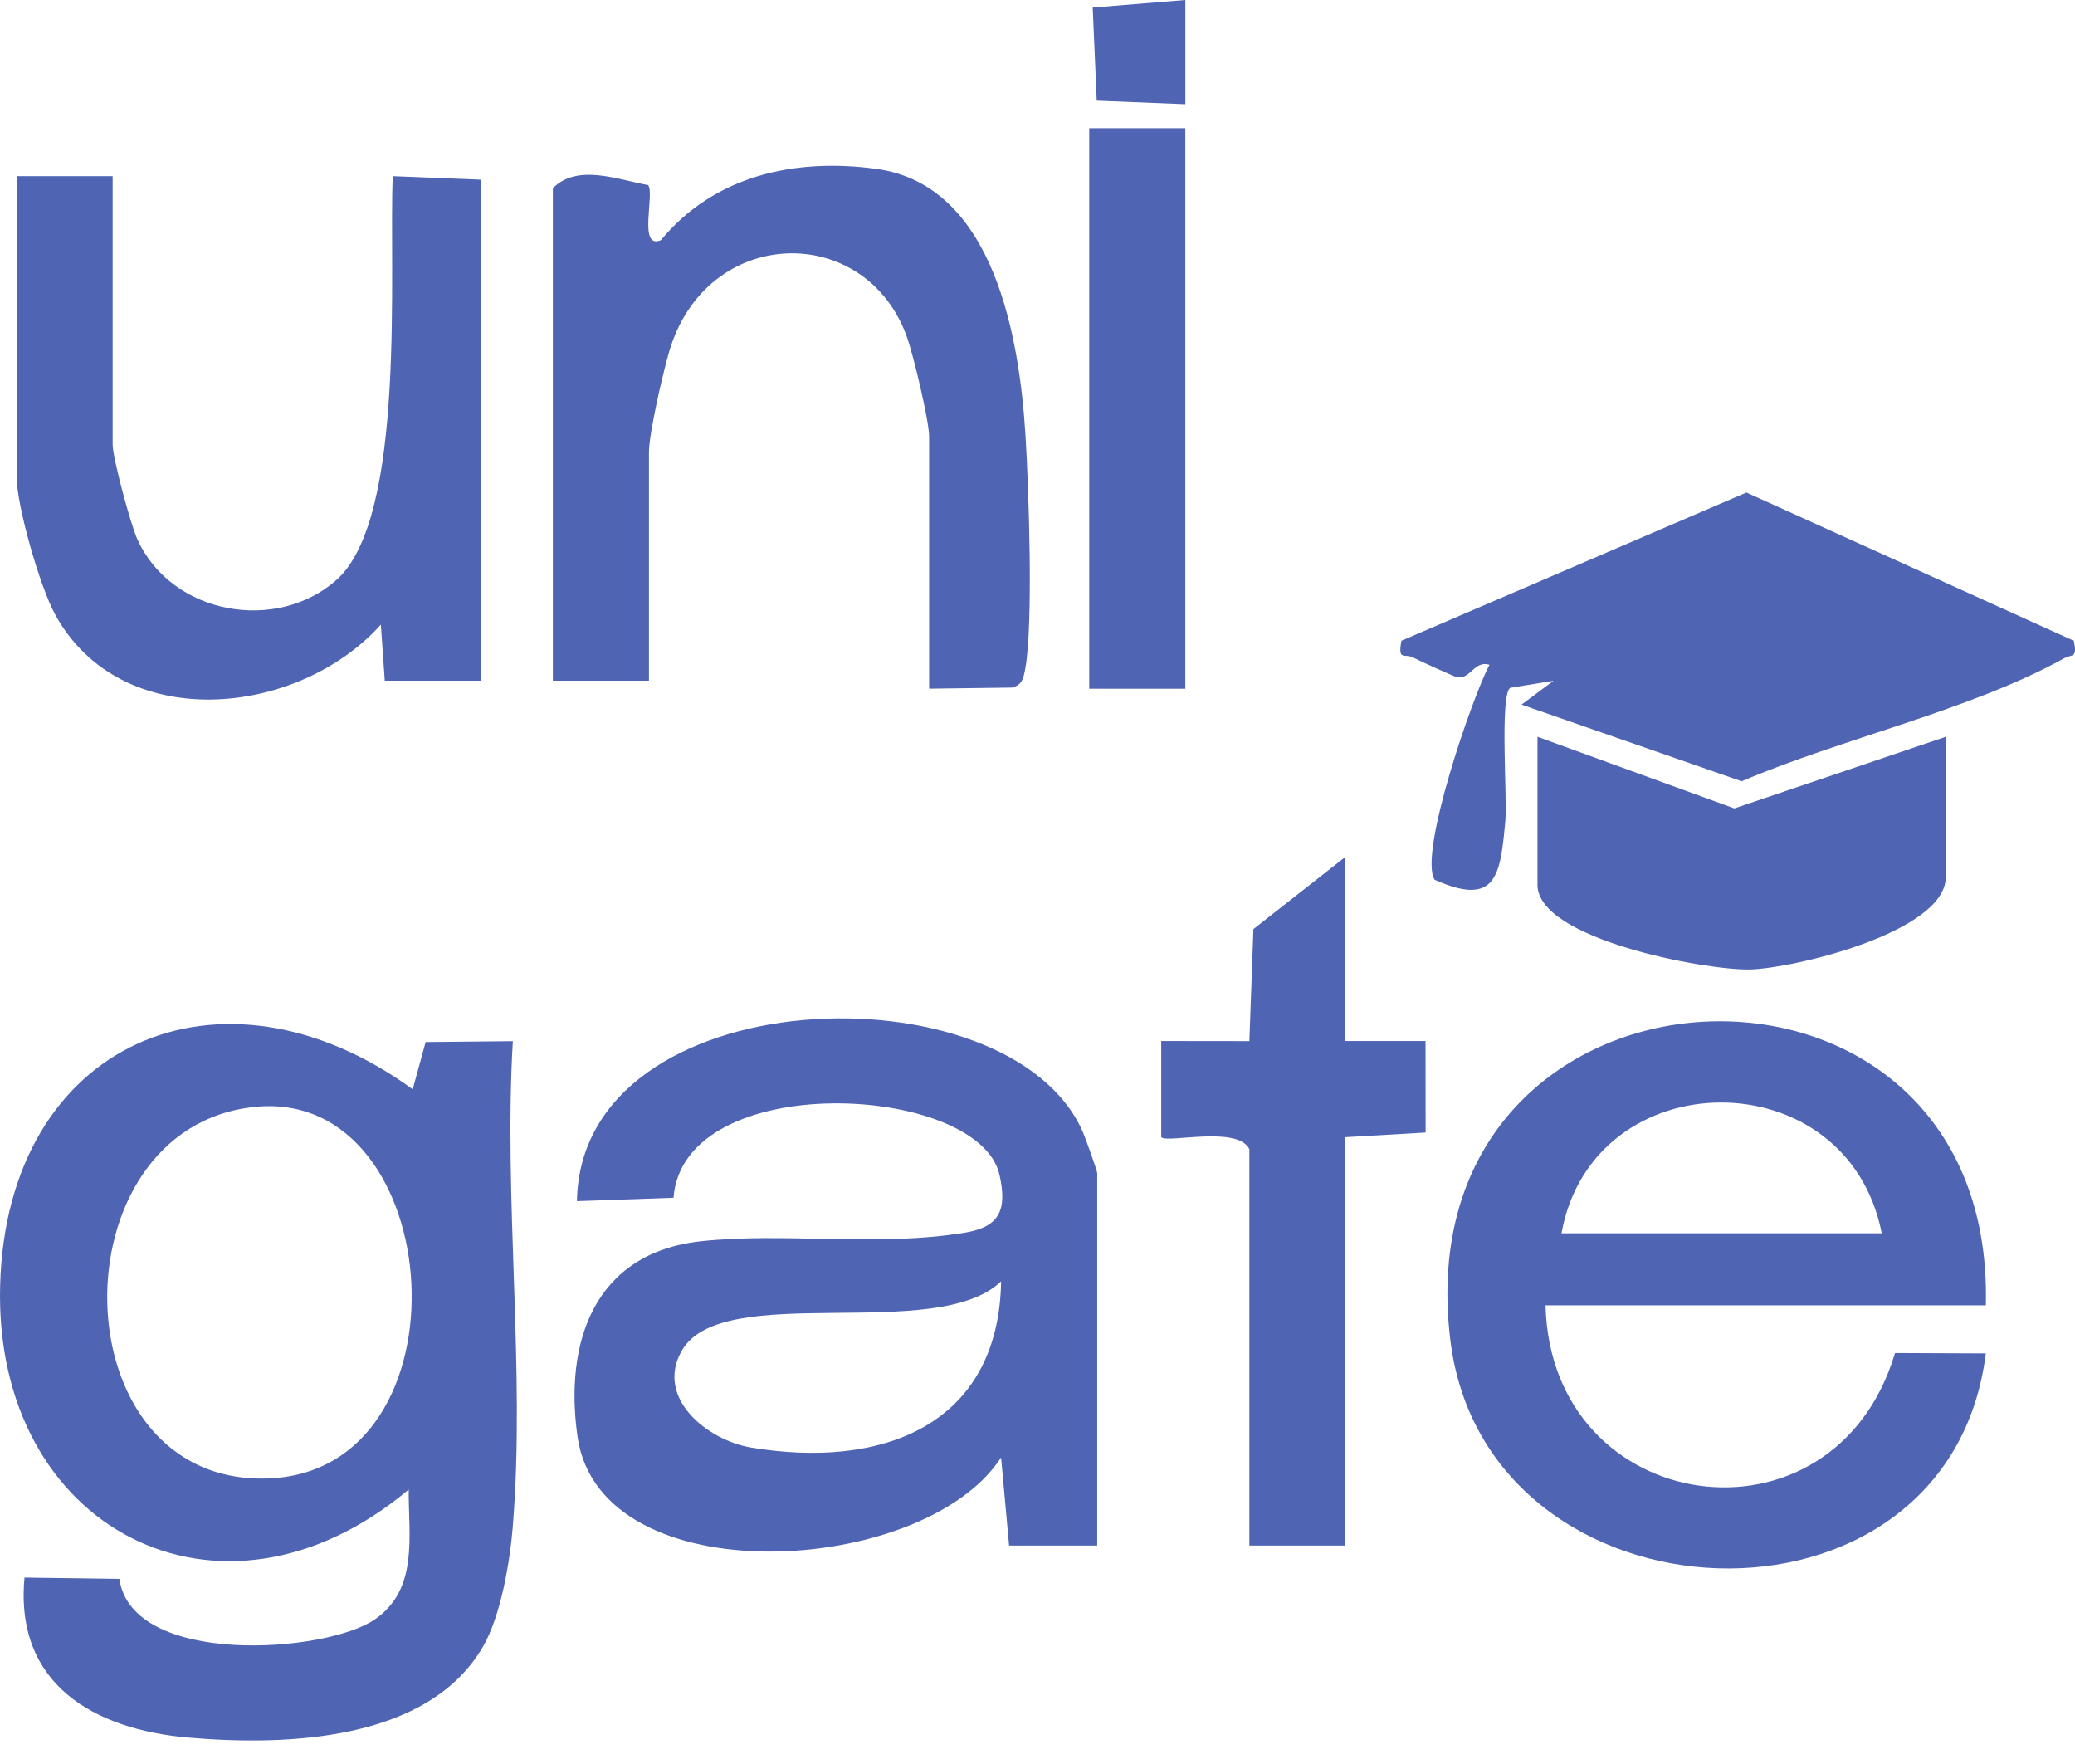
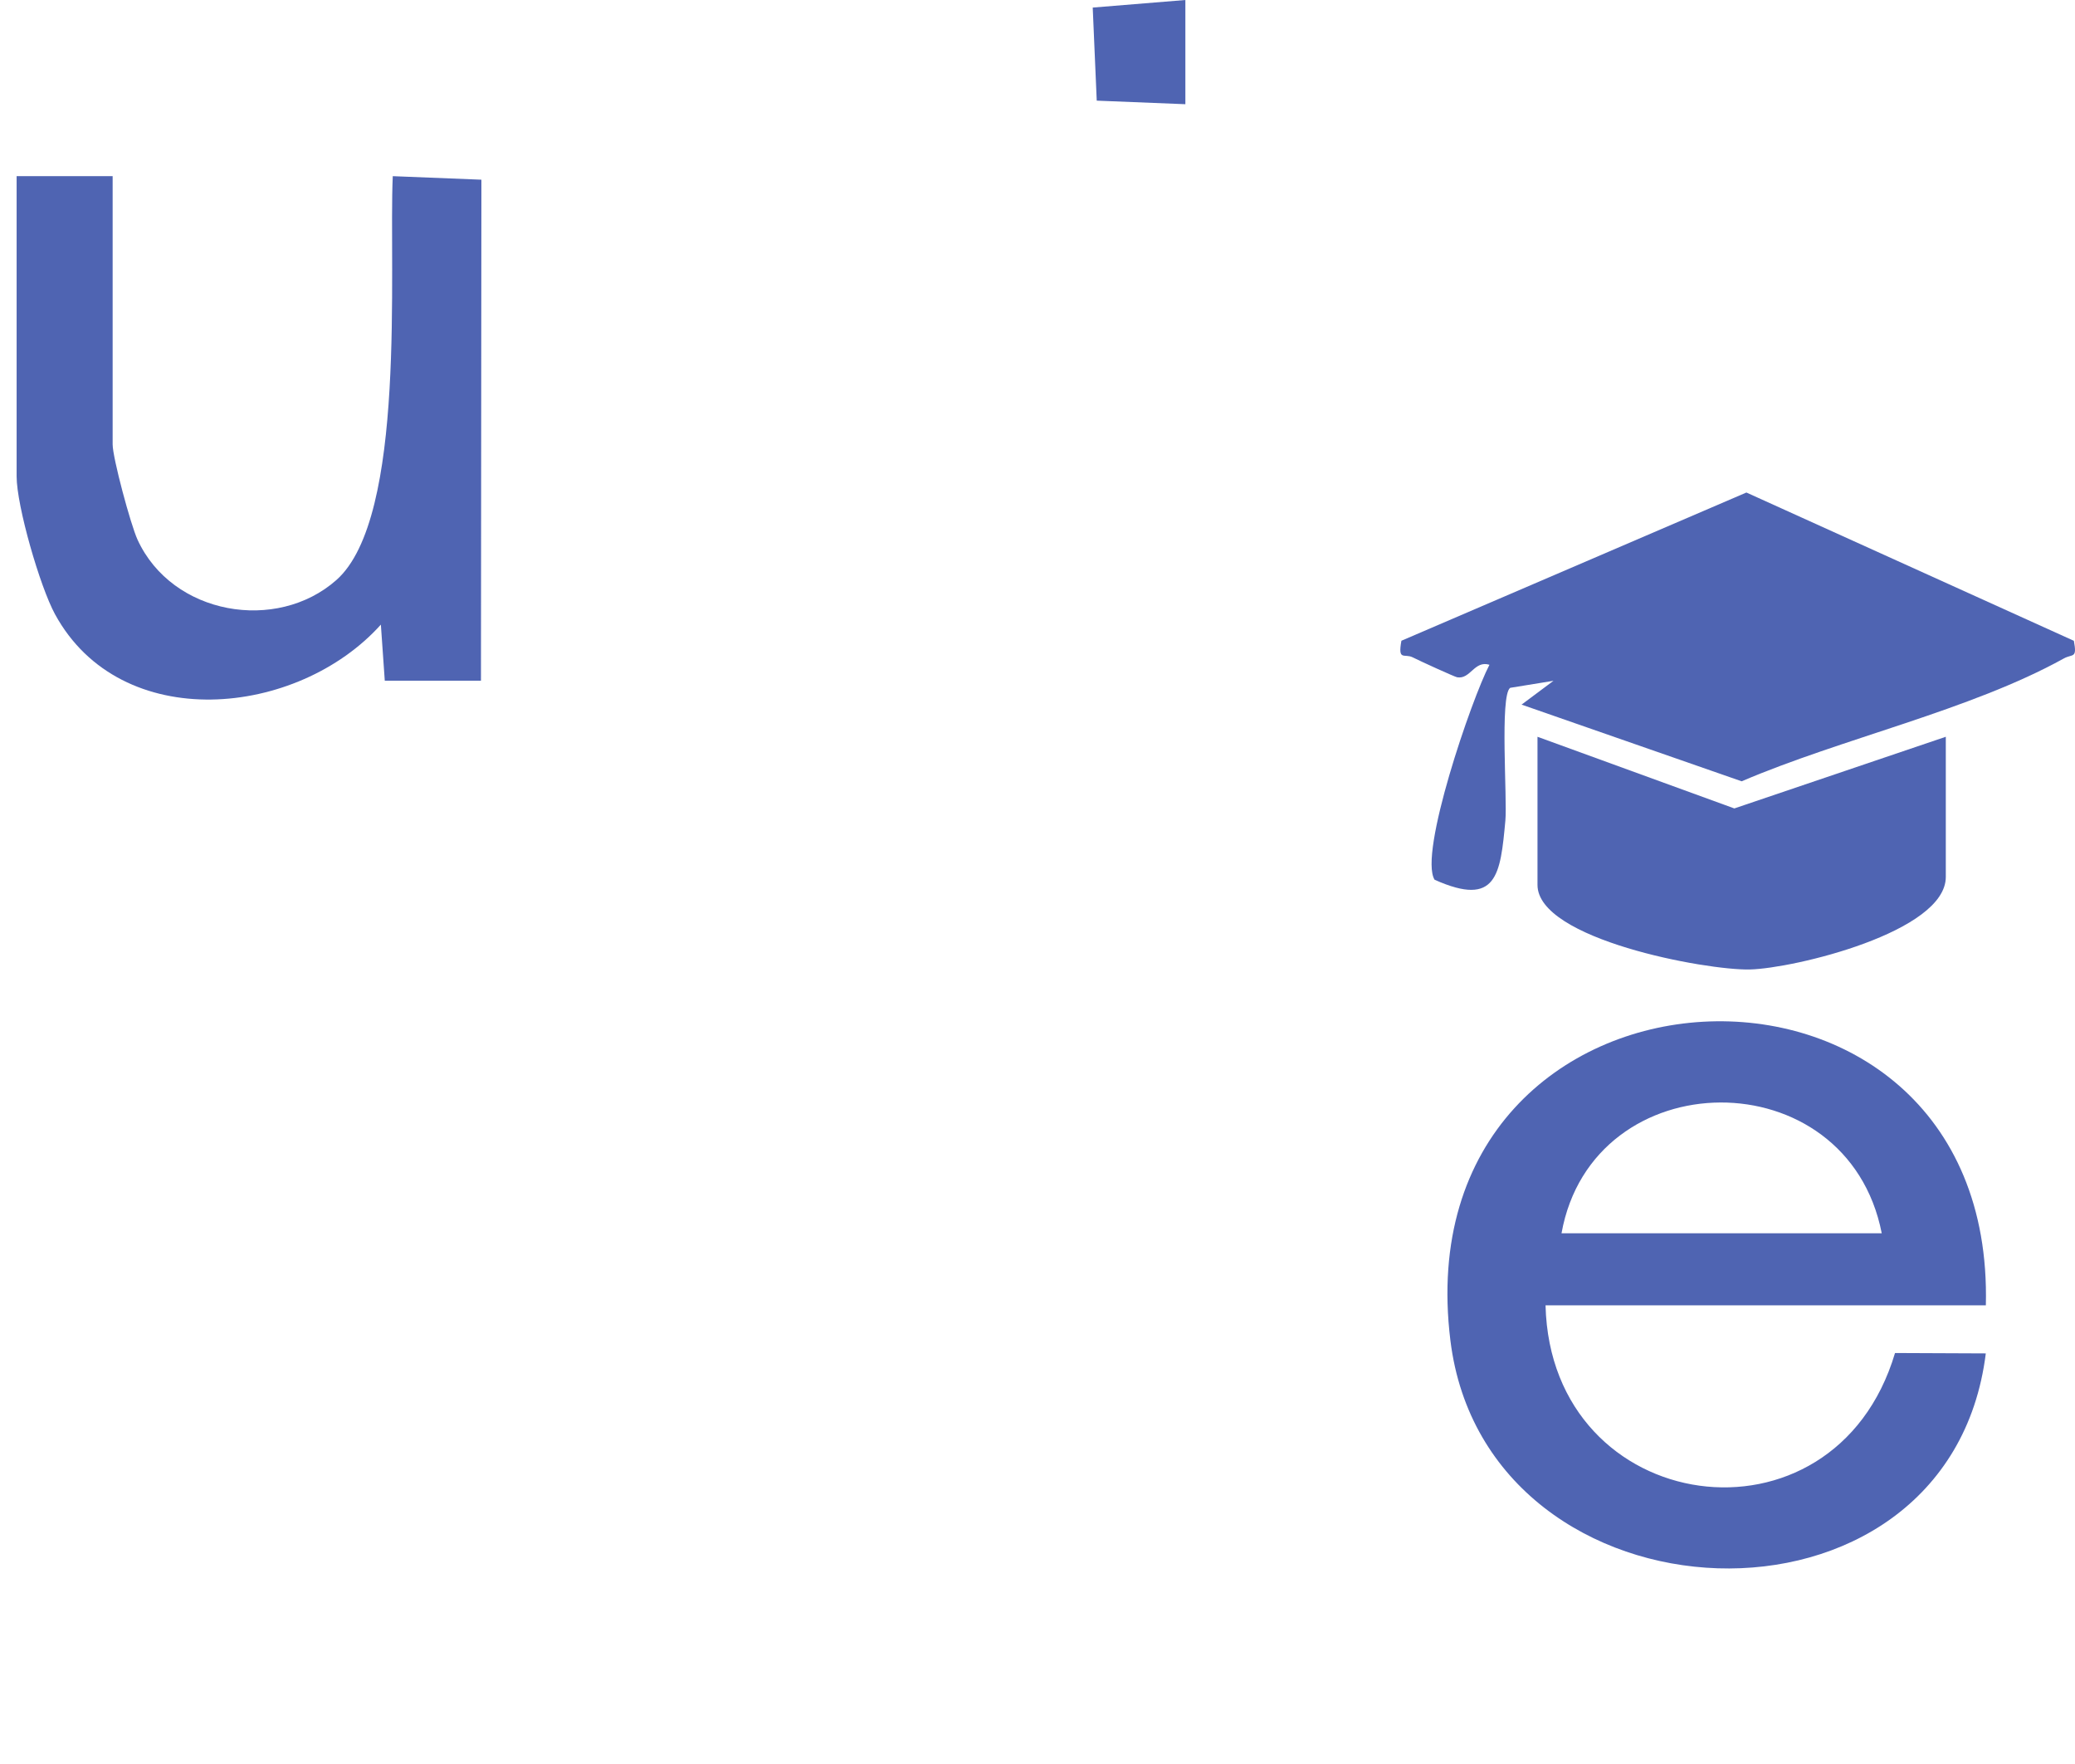
<svg xmlns="http://www.w3.org/2000/svg" width="80" height="68" viewBox="0 0 80 68" fill="none">
-   <path d="M19.775 58.808C19.66 60.209 19.314 62.297 18.605 63.504C16.474 67.13 11.019 67.304 7.279 66.984C3.62 66.671 0.56 64.918 0.945 60.813L4.602 60.864C5.092 64.255 12.538 63.732 14.444 62.431C16.145 61.268 15.748 59.227 15.757 57.42C8.503 63.51 -0.258 58.928 0.006 49.534C0.267 40.181 8.521 36.618 15.912 41.99L16.41 40.169L19.773 40.136C19.41 46.201 20.259 52.812 19.773 58.812L19.775 58.808ZM9.834 42.668C2.073 43.45 2.241 57.253 10.312 56.993C18.297 56.738 17.28 41.916 9.834 42.668Z" fill="#4F64B2" />
-   <path d="M42.303 59.579H38.906L38.596 56.184C35.623 60.78 23.145 61.526 22.267 55.386C21.742 51.713 22.932 48.291 27.025 47.849C30.279 47.498 33.777 48.076 37.19 47.52C38.559 47.297 38.832 46.623 38.536 45.292C37.748 41.763 26.349 41.17 25.967 46.172L22.244 46.303C22.386 37.703 38.894 37.174 41.744 43.624C41.848 43.863 42.303 45.135 42.303 45.224V59.579ZM38.598 49.393C36.107 51.802 27.856 49.343 26.291 52.058C25.241 53.877 27.261 55.517 28.954 55.8C33.924 56.635 38.497 55.008 38.598 49.393Z" fill="#4F64B2" />
-   <path d="M76.563 50.319H59.587C59.787 58.504 70.709 60.058 73.061 52.157L76.561 52.172C75.129 63.684 57.303 62.917 55.919 51.673C53.995 36.068 76.942 34.966 76.563 50.319ZM72.549 47.541C71.219 40.771 61.404 40.868 60.203 47.541H72.549Z" fill="#4F64B2" />
+   <path d="M76.563 50.319H59.587C59.787 58.504 70.709 60.058 73.061 52.157L76.561 52.172C75.129 63.684 57.303 62.917 55.919 51.673C53.995 36.068 76.942 34.966 76.563 50.319ZM72.549 47.541C71.219 40.771 61.404 40.868 60.203 47.541H72.549" fill="#4F64B2" />
  <path d="M4.343 6.793V17.134C4.343 17.646 5.036 20.224 5.303 20.805C6.642 23.716 10.667 24.392 12.966 22.362C15.695 19.955 14.984 10.324 15.143 6.791L18.56 6.927L18.543 26.24H14.835L14.684 24.078C11.469 27.658 4.66 28.334 2.121 23.678C1.54 22.614 0.641 19.5 0.641 18.366V6.791H4.345L4.343 6.793Z" fill="#4F64B2" />
-   <path d="M35.822 26.55V16.826C35.822 16.224 35.226 13.737 34.982 13.036C33.415 8.53 27.218 8.647 25.791 13.584C25.549 14.425 25.02 16.704 25.02 17.442V26.24H21.316V7.256C22.262 6.291 23.838 6.932 24.987 7.134C25.256 7.45 24.584 9.634 25.479 9.259C27.54 6.768 30.641 6.08 33.789 6.51C38.352 7.136 39.311 13.088 39.539 16.811C39.66 18.787 39.846 24.053 39.528 25.777C39.462 26.13 39.421 26.403 39.02 26.506L35.822 26.548V26.55Z" fill="#4F64B2" />
  <path d="M79.956 24.702C80.088 25.405 79.912 25.192 79.563 25.386C75.957 27.383 70.982 28.474 67.149 30.118L58.663 27.162L59.893 26.244L58.224 26.515C57.817 26.806 58.117 30.794 58.038 31.637C57.846 33.711 57.716 34.989 55.31 33.913C54.685 32.913 56.744 26.92 57.425 25.626C56.84 25.446 56.693 26.198 56.178 26.108C56.085 26.093 54.71 25.465 54.468 25.341C54.144 25.177 53.885 25.502 54.03 24.7L67.331 18.986L79.952 24.7L79.956 24.702Z" fill="#4F64B2" />
-   <path d="M51.872 33.031V40.13H54.96L54.964 43.657L51.872 43.836V59.579H48.169V44.299C47.717 43.375 45.011 44.078 44.771 43.838V40.13L48.169 40.134L48.325 35.815L51.87 33.033L51.872 33.031Z" fill="#4F64B2" />
  <path d="M75.019 28.402V33.804C75.019 35.929 69.162 37.331 67.467 37.372C65.789 37.413 59.277 36.21 59.277 34.112V28.402L66.866 31.164L75.017 28.402H75.019Z" fill="#4F64B2" />
-   <path d="M45.699 4.941H41.995V26.55H45.699V4.941Z" fill="#4F64B2" />
  <path d="M45.701 0V4.017L42.284 3.88L42.129 0.292L45.701 0Z" fill="#4F64B2" />
</svg>